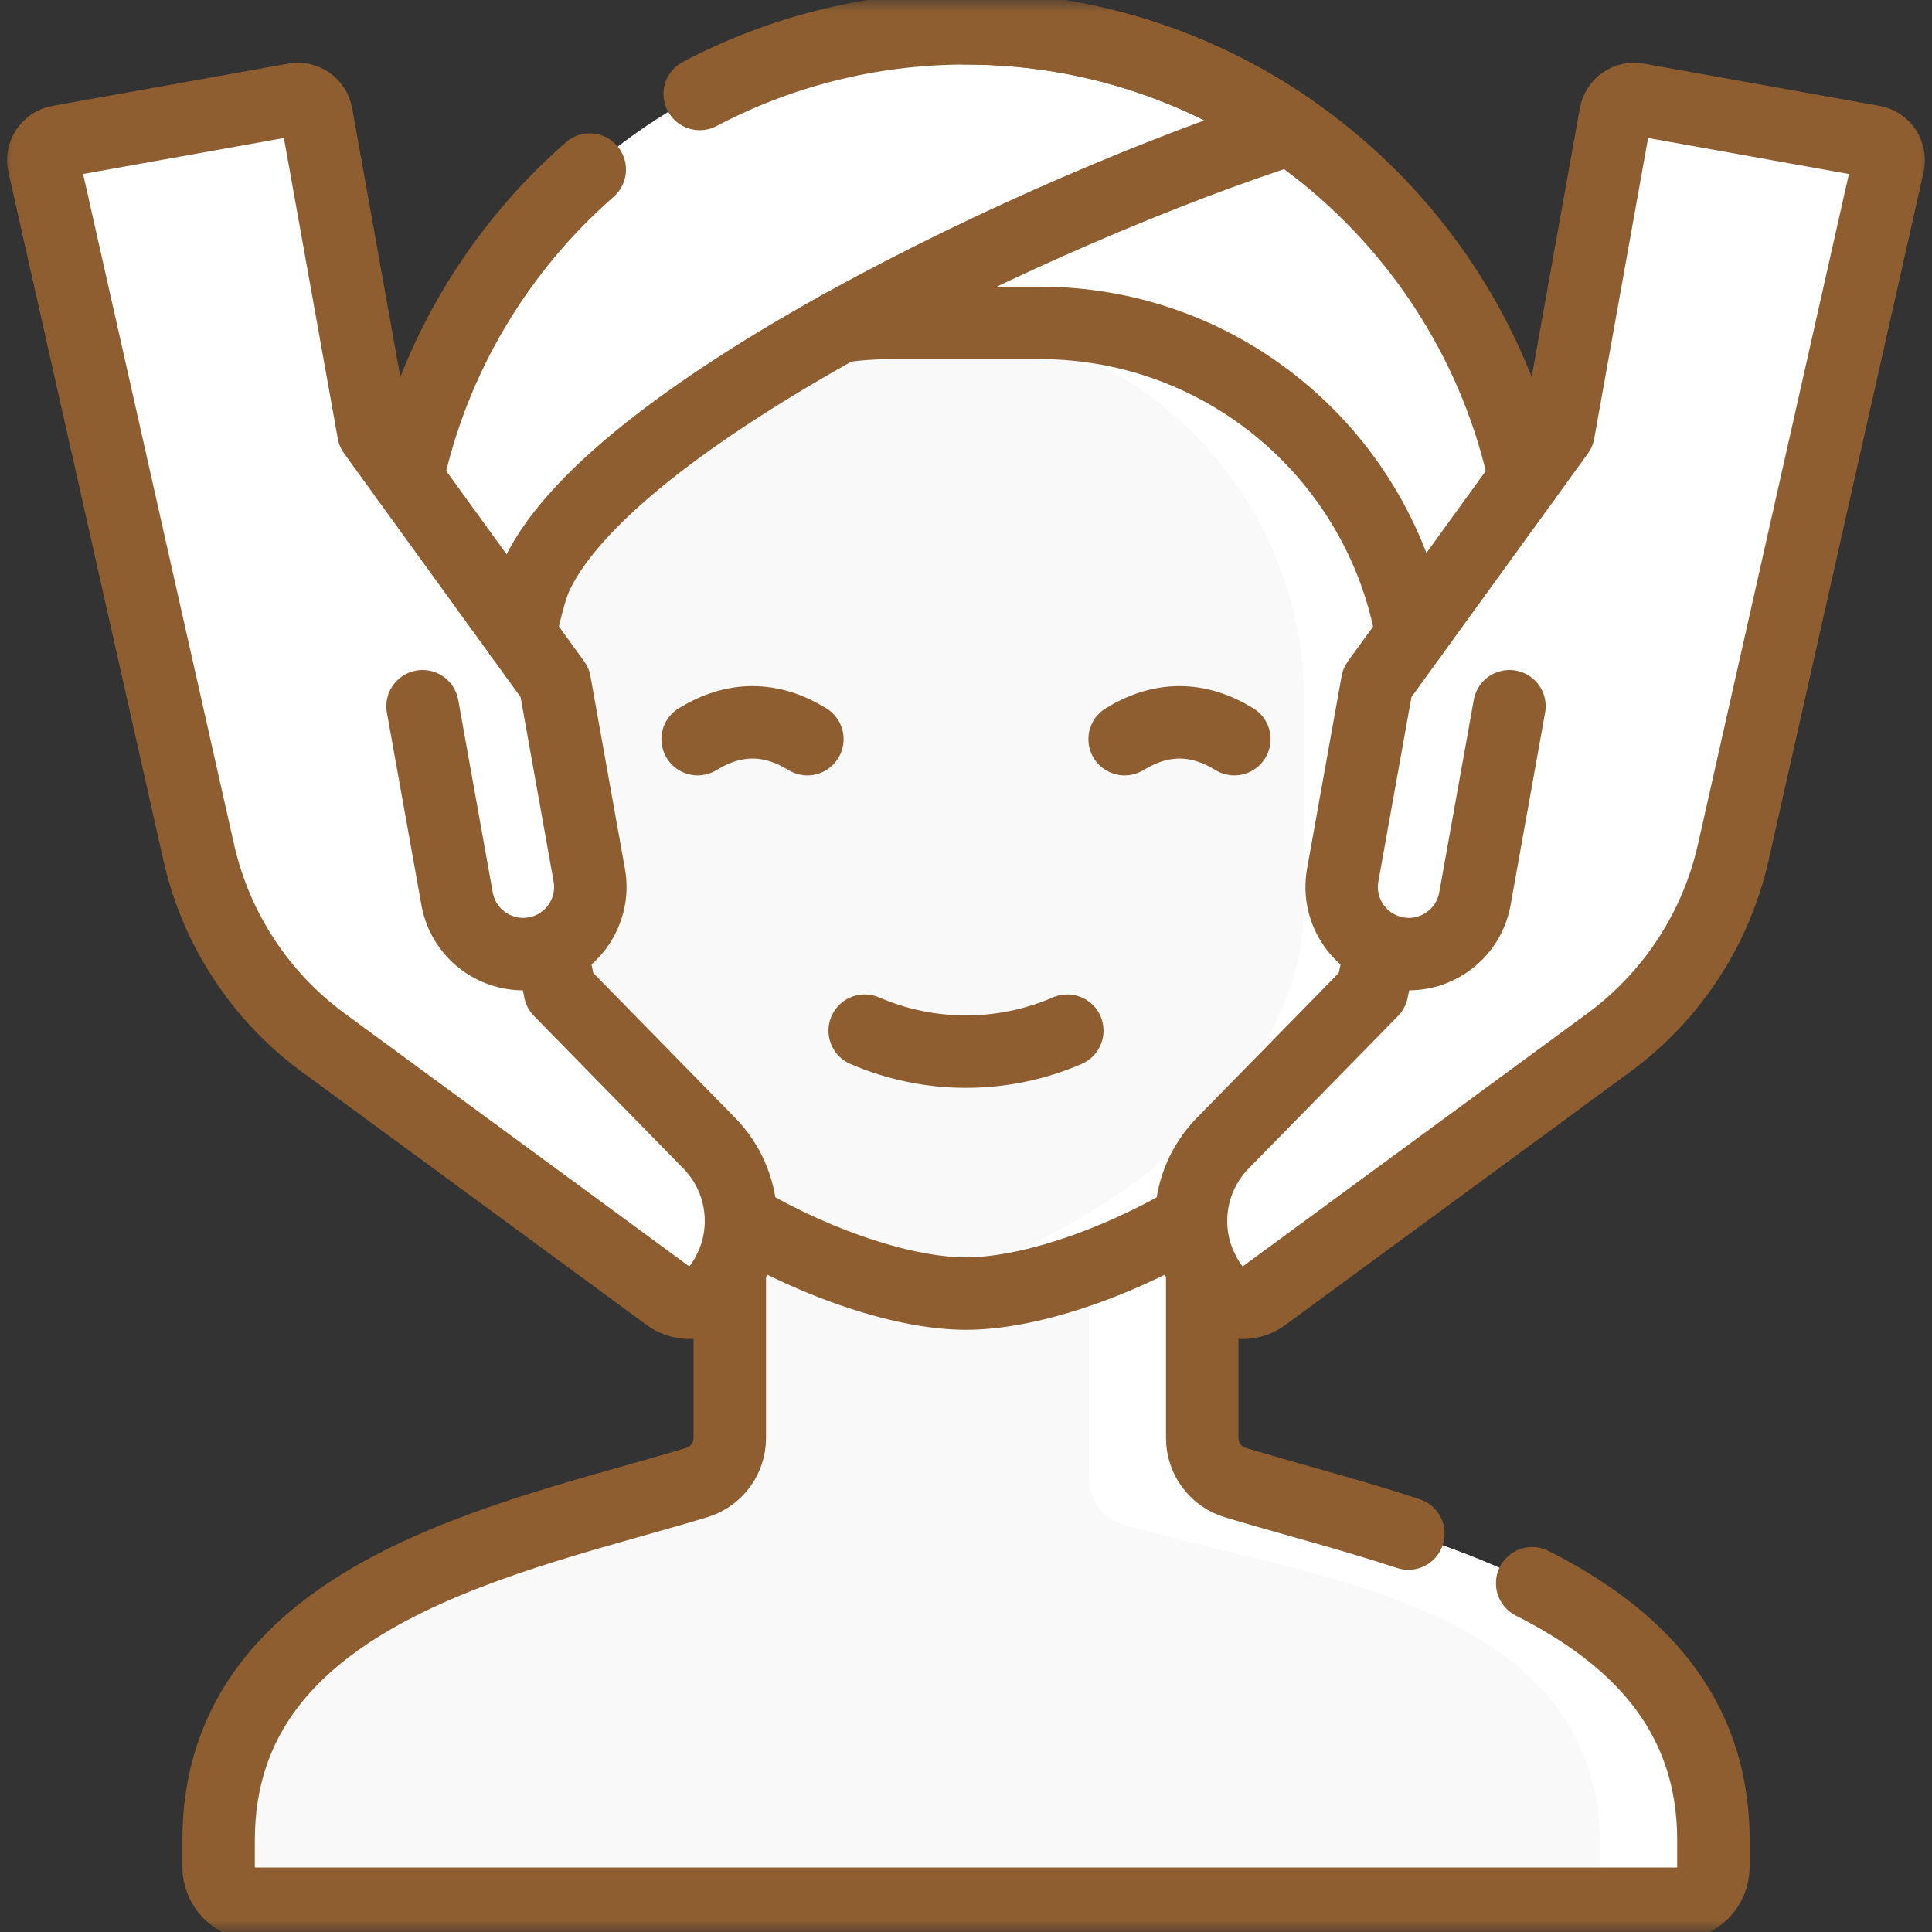
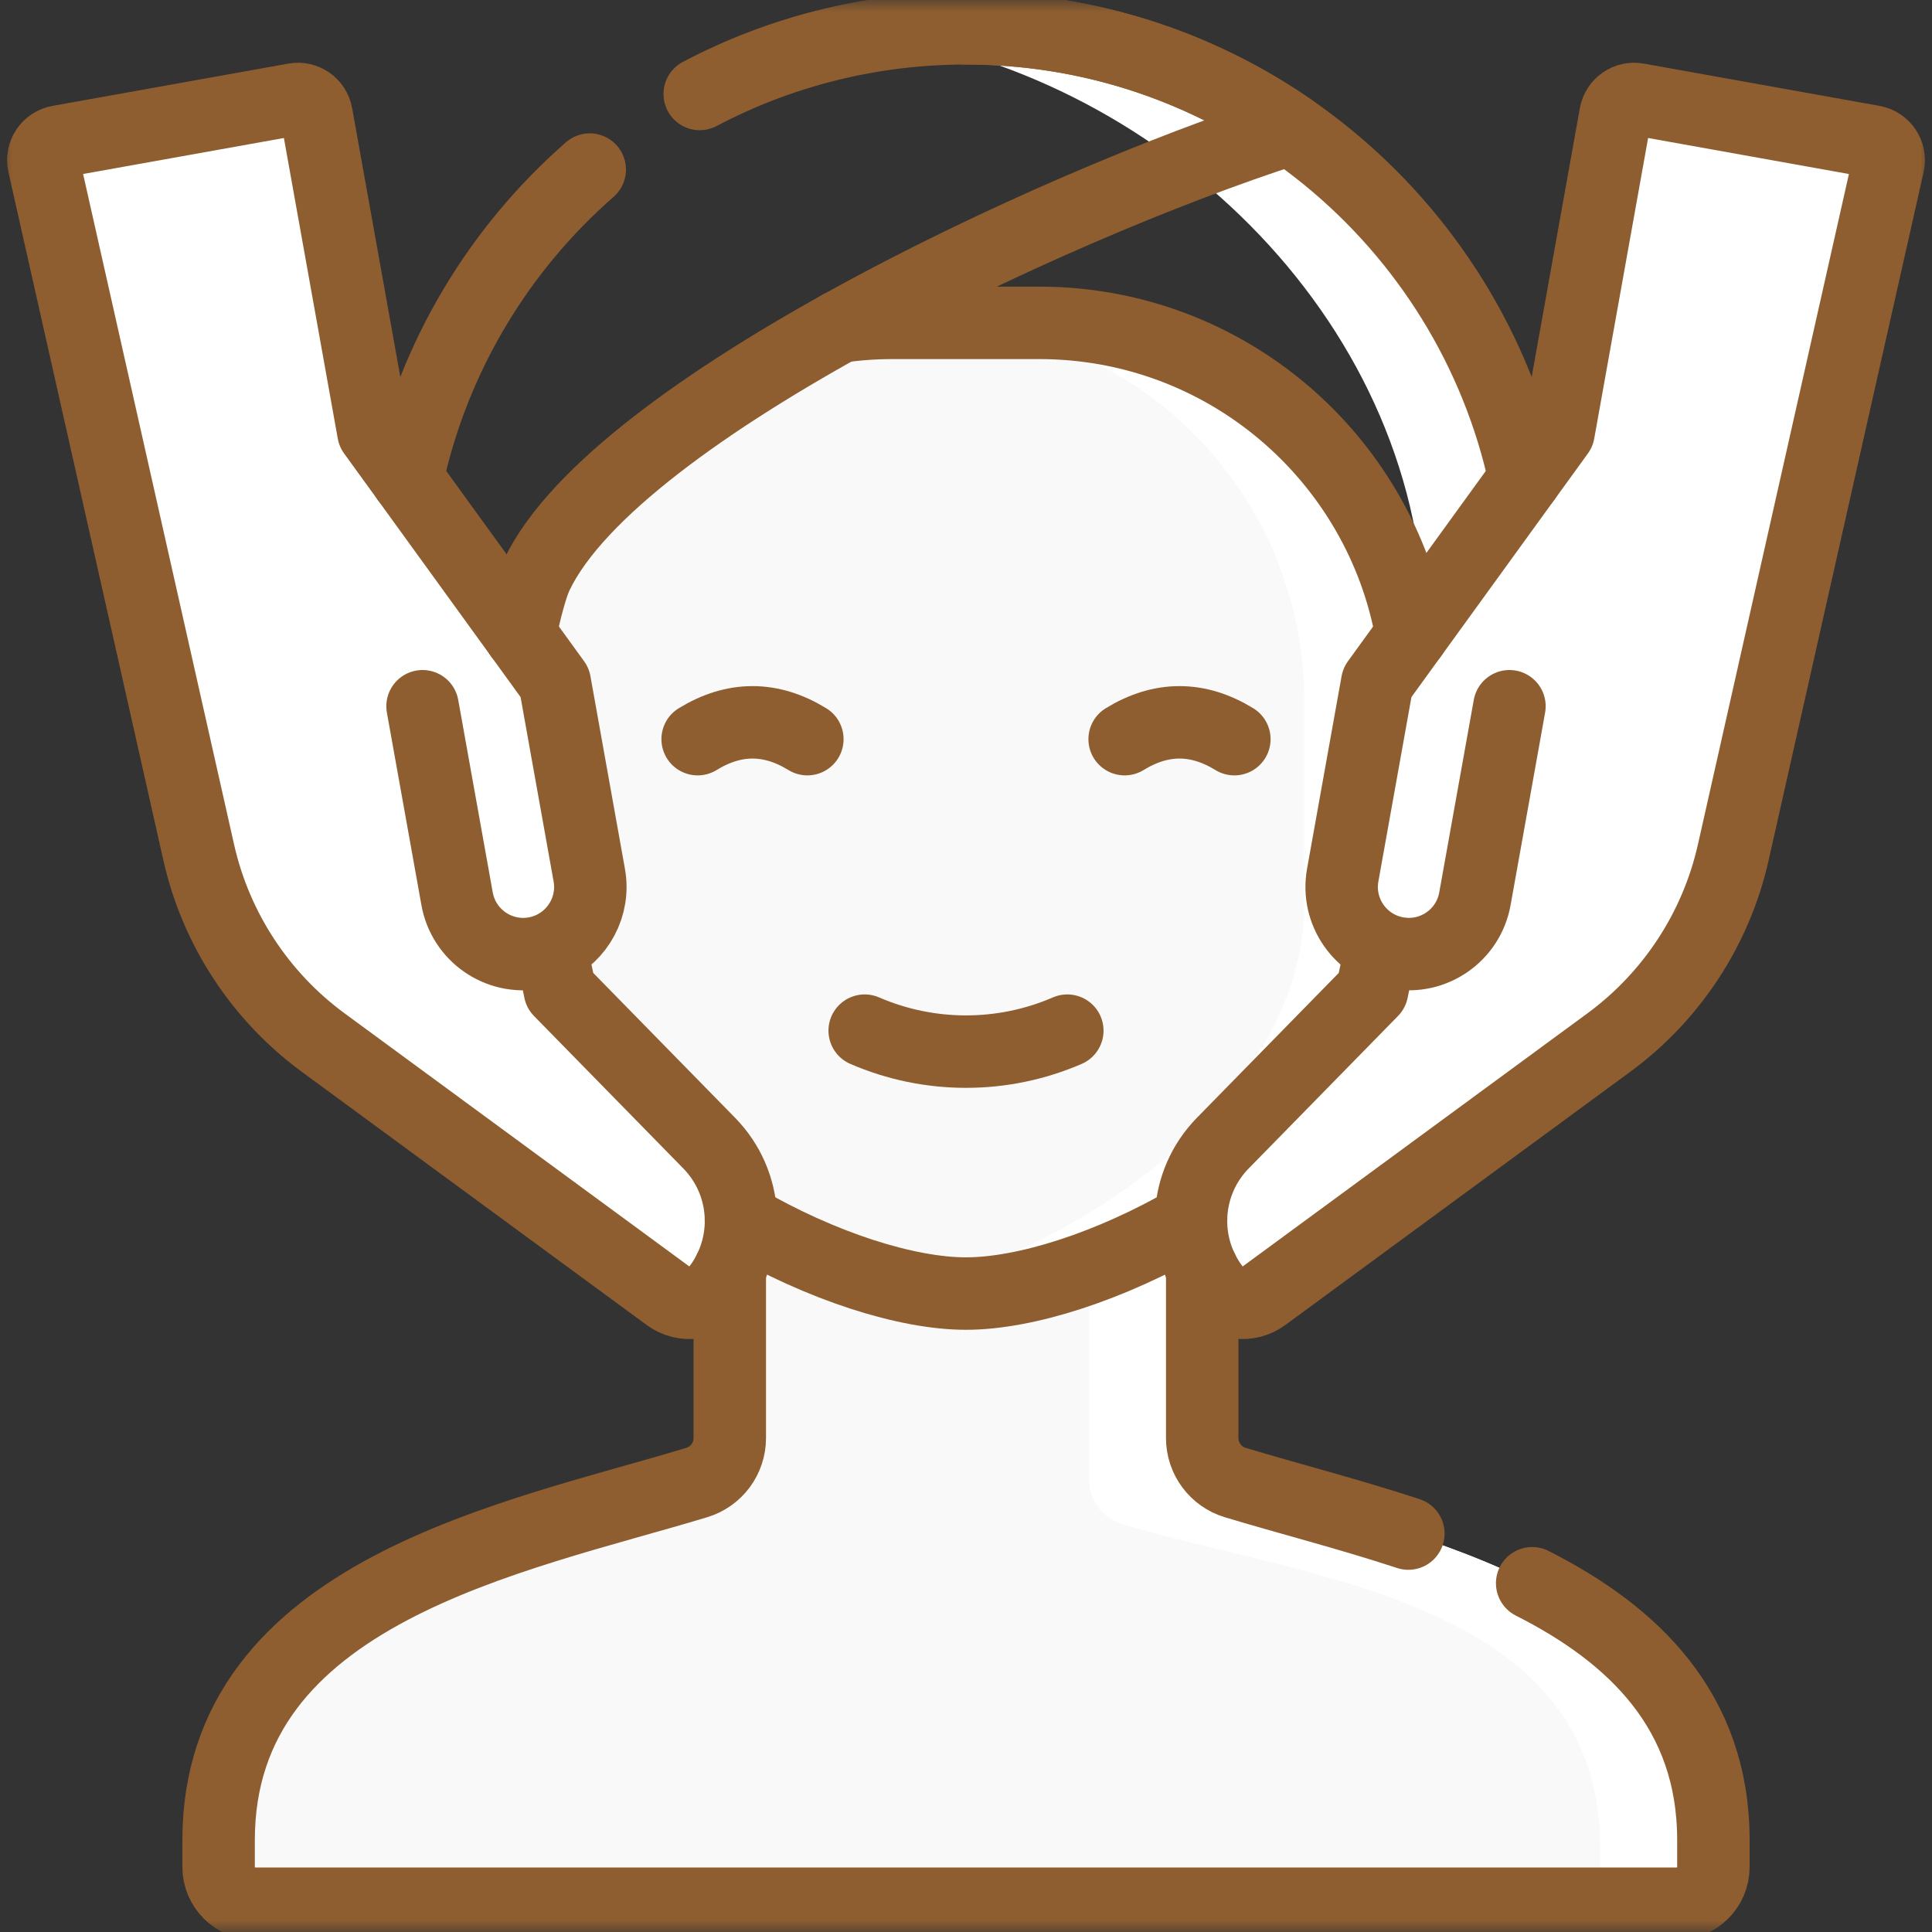
<svg xmlns="http://www.w3.org/2000/svg" width="80" height="80" viewBox="0 0 80 80" fill="none">
  <rect x="0" y="0" width="80" height="80" fill="#333333" stroke="none" />
  <g clip-path="url(#clip0_143_363)">
    <mask id="mask0_143_363" style="mask-type:luminance" maskUnits="userSpaceOnUse" x="0" y="0" width="80" height="80">
      <path d="M0 7.62939e-06H80V80H0V7.62939e-06Z" fill="white" />
    </mask>
    <g mask="url(#mask0_143_363)">
      <path d="M49.782 59.546V43.716H30.218V59.546C30.218 60.395 29.663 61.143 28.85 61.39C21.339 63.664 9.052 65.883 9.052 76.197V77.308C9.052 78.147 9.733 78.828 10.572 78.828H69.427C70.267 78.828 70.948 78.147 70.948 77.308V76.197C70.948 65.883 58.661 63.664 51.15 61.39C50.337 61.143 49.782 60.395 49.782 59.546Z" fill="#F9F9F9" />
      <path d="M51.15 61.39C50.337 61.143 49.782 60.395 49.782 59.546V43.716H45.094V61.264C45.094 62.114 45.65 62.862 46.463 63.108C53.973 65.383 66.261 66.195 66.261 76.51V77.308C66.261 78.147 65.58 78.828 64.74 78.828H69.428C70.267 78.828 70.948 78.147 70.948 77.308V76.197C70.948 65.883 58.661 63.664 51.15 61.39Z" fill="white" />
-       <path d="M63.673 28.808V24.845C63.673 11.771 53.074 1.172 40 1.172C26.926 1.172 16.327 11.771 16.327 24.845V28.808H63.673Z" fill="white" />
      <path d="M40 1.172C38.769 1.172 37.559 1.266 36.379 1.447C48.358 3.24 58.986 13.588 58.986 26.088V28.808H63.673V24.845C63.673 11.771 53.074 1.172 40 1.172Z" fill="white" />
      <path d="M36.967 13.368C28.317 13.368 21.306 20.38 21.306 29.03V37.416C21.306 46.773 33.961 53.564 40 53.564C46.039 53.564 58.695 46.773 58.695 37.416V29.03C58.695 20.38 51.683 13.368 43.033 13.368H36.967Z" fill="#F9F9F9" />
      <path d="M43.033 13.368H38.346C46.995 13.368 54.007 20.38 54.007 29.03V37.416C54.007 45.685 44.123 51.95 37.656 53.294C38.506 53.471 39.298 53.564 40 53.564C46.039 53.564 58.694 46.773 58.694 37.416V29.03C58.694 20.38 51.682 13.368 43.033 13.368Z" fill="white" />
      <path d="M29.369 47.338L23.183 41.02L21.725 33.878L22.971 28.262L15.463 17.898L13.105 4.742C13.028 4.317 12.622 4.035 12.198 4.111L2.437 5.861C1.999 5.939 1.715 6.367 1.813 6.801L8.228 35.291C8.94 38.454 10.771 41.253 13.385 43.171L27.667 53.657C28.311 54.13 29.222 54.016 29.713 53.385C31.128 51.566 30.98 48.983 29.369 47.338Z" fill="white" />
      <path d="M17.497 29.244L18.927 37.217C19.198 38.729 20.643 39.734 22.154 39.463C23.666 39.192 24.672 37.747 24.401 36.236L22.971 28.262L17.497 29.244Z" fill="white" />
      <path d="M50.631 47.338L56.817 41.02L58.275 33.878L57.029 28.262L64.537 17.898L66.895 4.742C66.972 4.317 67.378 4.035 67.802 4.111L77.563 5.861C78.001 5.939 78.285 6.367 78.187 6.801L71.772 35.291C71.06 38.454 69.229 41.253 66.615 43.171L52.333 53.657C51.688 54.13 50.778 54.016 50.287 53.385C48.872 51.566 49.02 48.983 50.631 47.338Z" fill="white" />
      <path d="M77.563 5.861L74.177 5.254C74.407 5.433 74.528 5.735 74.459 6.041L68.044 34.531C67.332 37.694 65.501 40.492 62.887 42.411L49.606 52.162C49.766 52.592 49.992 53.005 50.287 53.385C50.778 54.016 51.688 54.13 52.332 53.657L66.615 43.171C69.229 41.253 71.06 38.454 71.772 35.291L78.187 6.801C78.285 6.367 78.001 5.939 77.563 5.861Z" fill="white" />
      <path d="M62.503 29.244L61.073 37.217C60.802 38.729 59.357 39.734 57.846 39.463C56.334 39.192 55.328 37.747 55.599 36.236L57.029 28.262L62.503 29.244Z" fill="white" />
      <path d="M63.444 65.559C67.658 67.691 70.948 70.861 70.948 76.197V77.308C70.948 78.147 70.267 78.828 69.428 78.828H10.572C9.733 78.828 9.052 78.147 9.052 77.308V76.197C9.052 65.883 21.339 63.664 28.85 61.389C29.663 61.144 30.219 60.395 30.219 59.545V52.57" stroke="#8E5E30" stroke-width="3" stroke-miterlimit="10" stroke-linecap="round" stroke-linejoin="round" />
      <path d="M49.781 52.57V59.545C49.781 60.395 50.337 61.144 51.15 61.389C53.284 62.036 55.805 62.678 58.317 63.502" stroke="#8E5E30" stroke-width="3" stroke-miterlimit="10" stroke-linecap="round" stroke-linejoin="round" />
      <path d="M40 1.172C51.353 1.172 60.839 9.163 63.139 19.827" stroke="#8E5E30" stroke-width="3" stroke-miterlimit="10" stroke-linecap="round" stroke-linejoin="round" />
      <path d="M22.109 24.069C21.869 24.789 21.678 25.531 21.545 26.294" stroke="#8E5E30" stroke-width="3" stroke-miterlimit="10" stroke-linecap="round" stroke-linejoin="round" />
      <path d="M30.681 50.498C34.019 52.448 37.553 53.564 40 53.564C42.449 53.564 45.981 52.448 49.319 50.5" stroke="#8E5E30" stroke-width="3" stroke-miterlimit="10" stroke-linecap="round" stroke-linejoin="round" />
      <path d="M34.778 13.522C35.494 13.42 36.225 13.369 36.967 13.369H43.033C50.75 13.369 57.161 18.948 58.455 26.294" stroke="#8E5E30" stroke-width="3" stroke-miterlimit="10" stroke-linecap="round" stroke-linejoin="round" />
      <path d="M22.105 24.079C24.928 17.305 43.187 8.641 53.421 5.343C49.607 2.713 44.984 1.172 40 1.172C36.019 1.172 32.267 2.155 28.974 3.891" stroke="#8E5E30" stroke-width="3" stroke-miterlimit="10" stroke-linecap="round" stroke-linejoin="round" />
      <path d="M22.822 39.255C23.948 38.739 24.63 37.511 24.4 36.236L22.972 28.262L15.463 17.897L13.105 4.742C13.028 4.317 12.622 4.034 12.198 4.111L2.438 5.861C2 5.939 1.716 6.367 1.813 6.802L8.228 35.292C8.939 38.455 10.772 41.253 13.384 43.172L27.667 53.658C28.311 54.13 29.222 54.016 29.712 53.384C31.128 51.566 30.98 48.983 29.369 47.337L23.183 41.02L22.822 39.255ZM22.822 39.255C22.614 39.35 22.391 39.422 22.155 39.464C20.642 39.734 19.198 38.728 18.927 37.217L17.497 29.244" stroke="#8E5E30" stroke-width="3" stroke-miterlimit="10" stroke-linecap="round" stroke-linejoin="round" />
      <path d="M62.503 29.244L61.073 37.217C60.802 38.729 59.357 39.734 57.845 39.463C56.334 39.192 55.328 37.747 55.599 36.236L57.029 28.262L64.537 17.897L66.895 4.742C66.972 4.317 67.378 4.034 67.802 4.111L77.562 5.861C78 5.939 78.284 6.367 78.188 6.802L71.772 35.292C71.061 38.455 69.228 41.253 66.616 43.172L52.333 53.658C51.689 54.13 50.778 54.016 50.288 53.384C48.872 51.566 49.02 48.983 50.631 47.337L56.817 41.02L57.178 39.255" stroke="#8E5E30" stroke-width="3" stroke-miterlimit="10" stroke-linecap="round" stroke-linejoin="round" />
      <path d="M28.888 30.607C30.403 29.678 31.917 29.678 33.431 30.607" stroke="#8E5E30" stroke-width="3" stroke-miterlimit="10" stroke-linecap="round" stroke-linejoin="round" />
      <path d="M46.569 30.607C48.083 29.678 49.597 29.678 51.112 30.607" stroke="#8E5E30" stroke-width="3" stroke-miterlimit="10" stroke-linecap="round" stroke-linejoin="round" />
      <path d="M35.805 42.677C38.482 43.835 41.518 43.835 44.195 42.677" stroke="#8E5E30" stroke-width="3" stroke-miterlimit="10" stroke-linecap="round" stroke-linejoin="round" />
      <path d="M16.861 19.827C17.953 14.767 20.661 10.309 24.42 7.022" stroke="#8E5E30" stroke-width="3" stroke-miterlimit="10" stroke-linecap="round" stroke-linejoin="round" />
    </g>
  </g>
  <defs>
    <clipPath id="clip0_143_363">
      <rect width="80" height="80" fill="white" />
    </clipPath>
  </defs>
</svg>